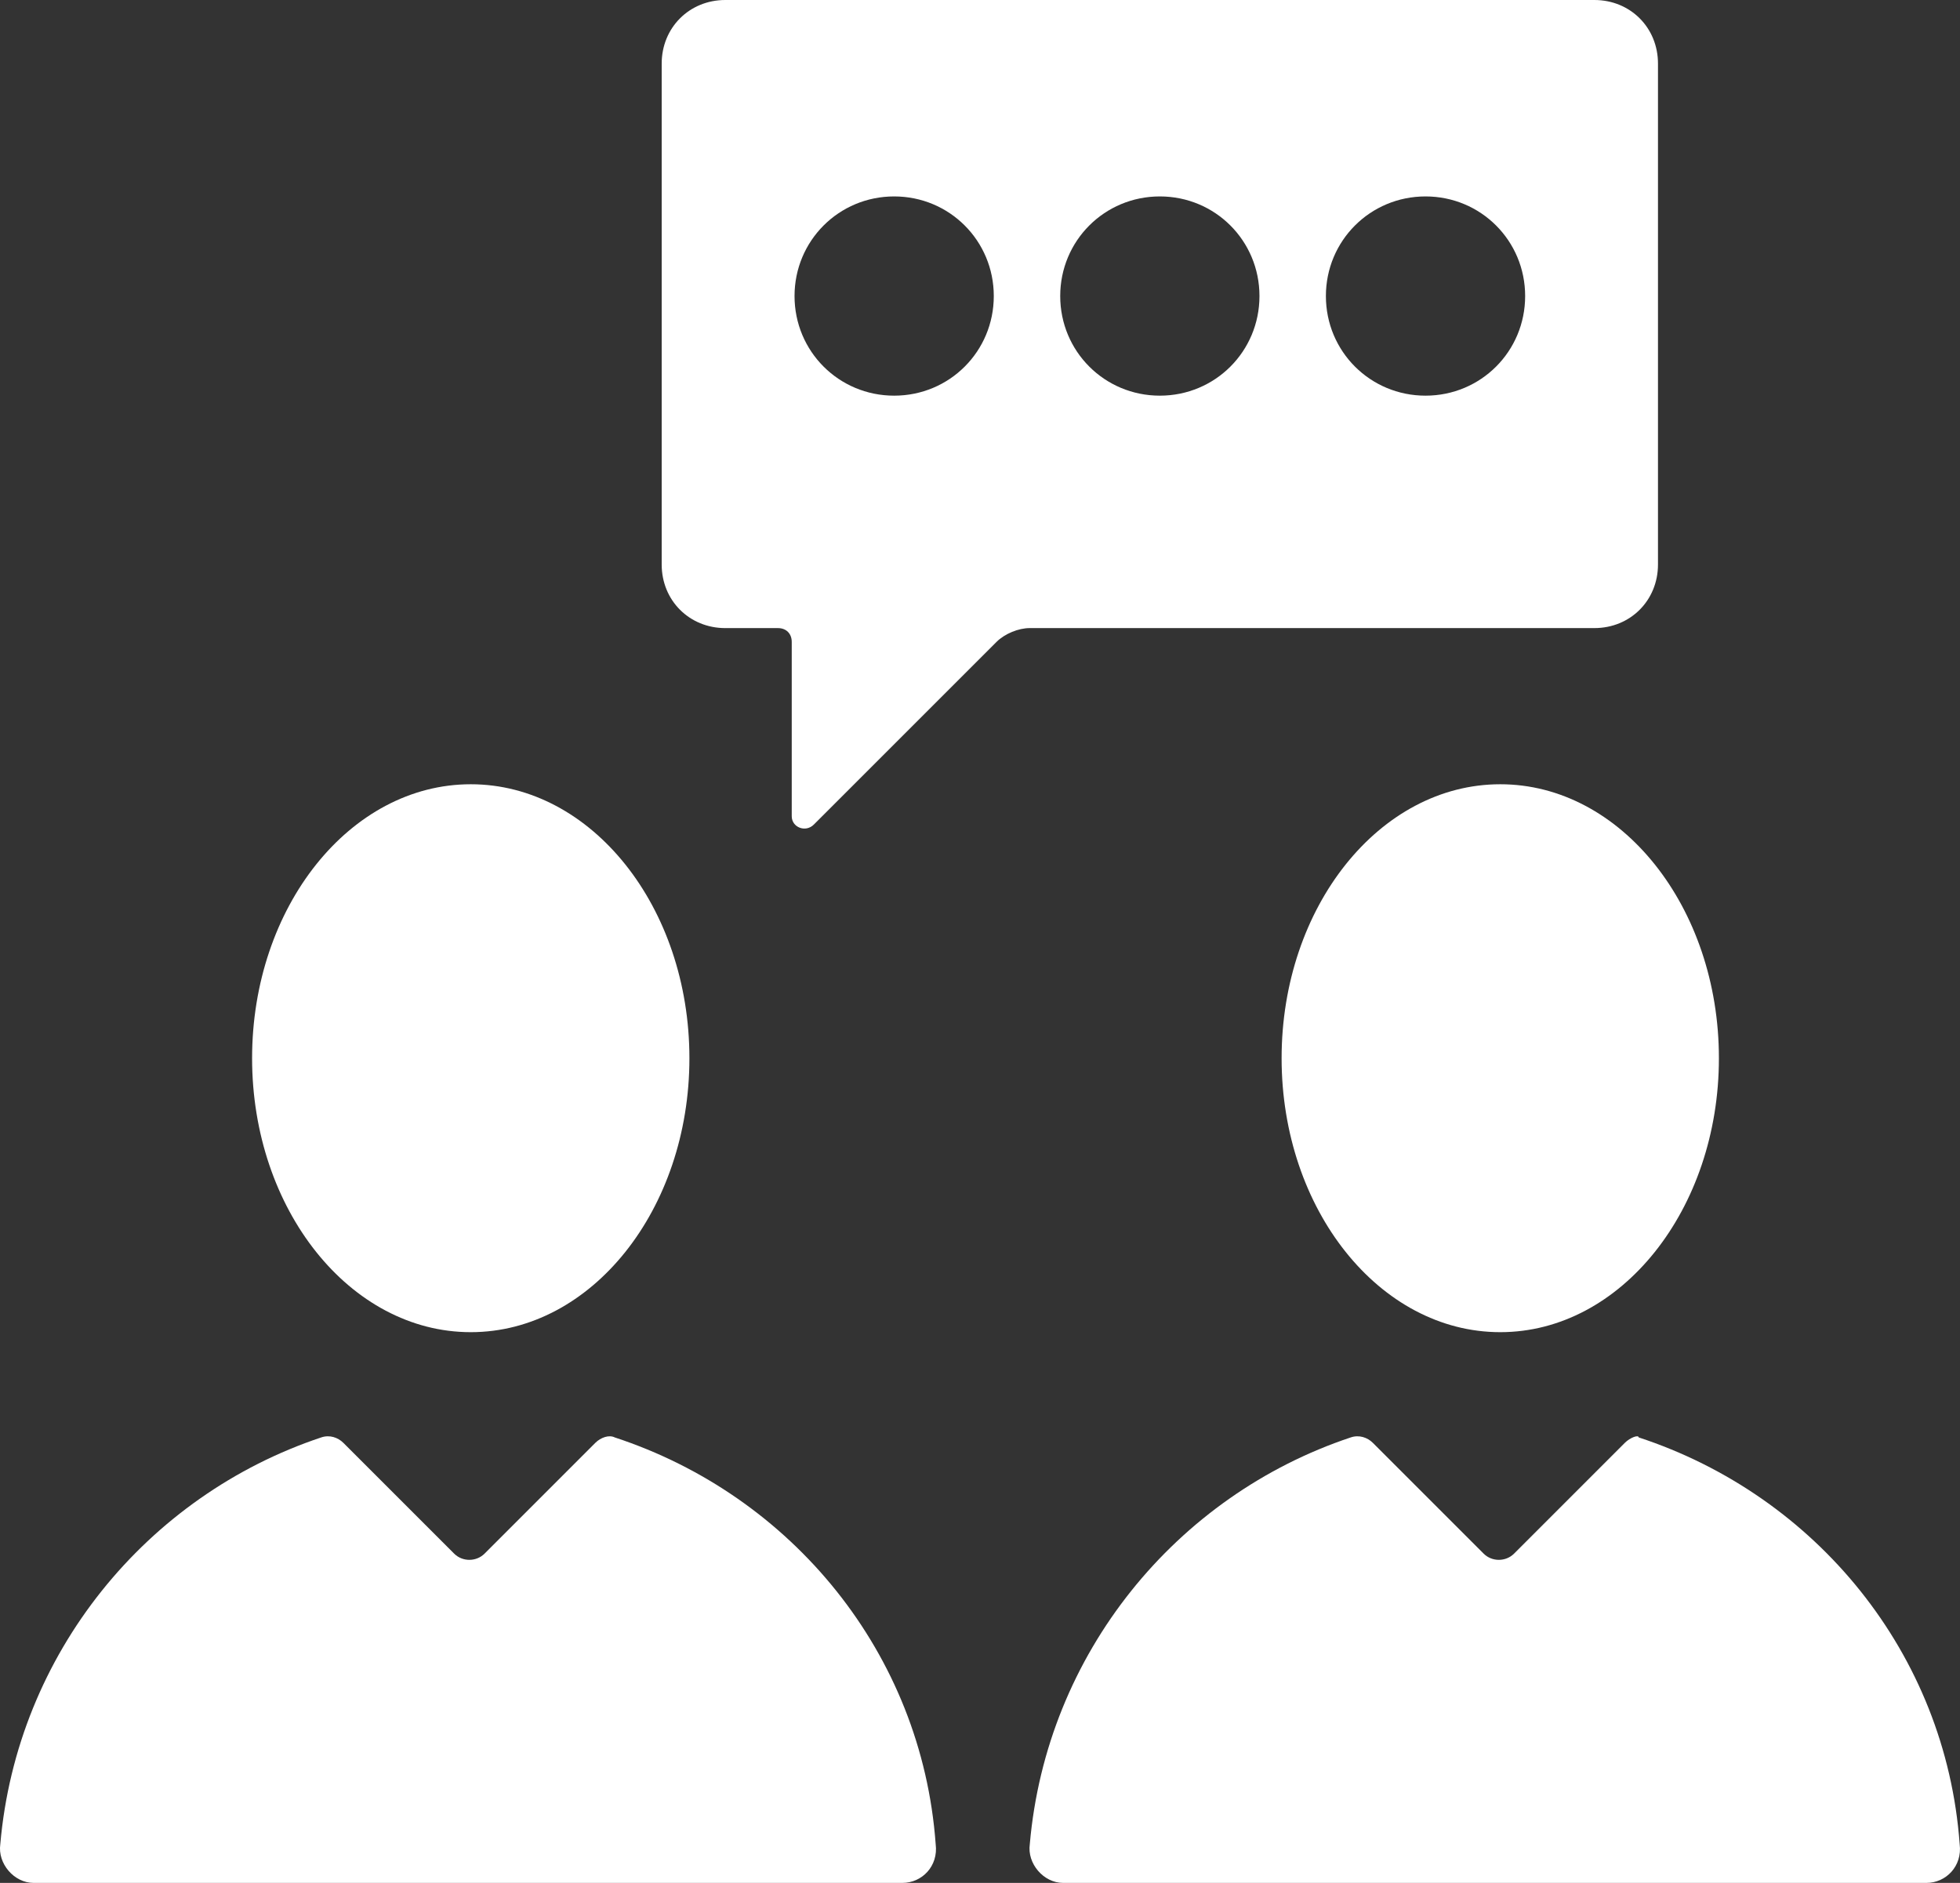
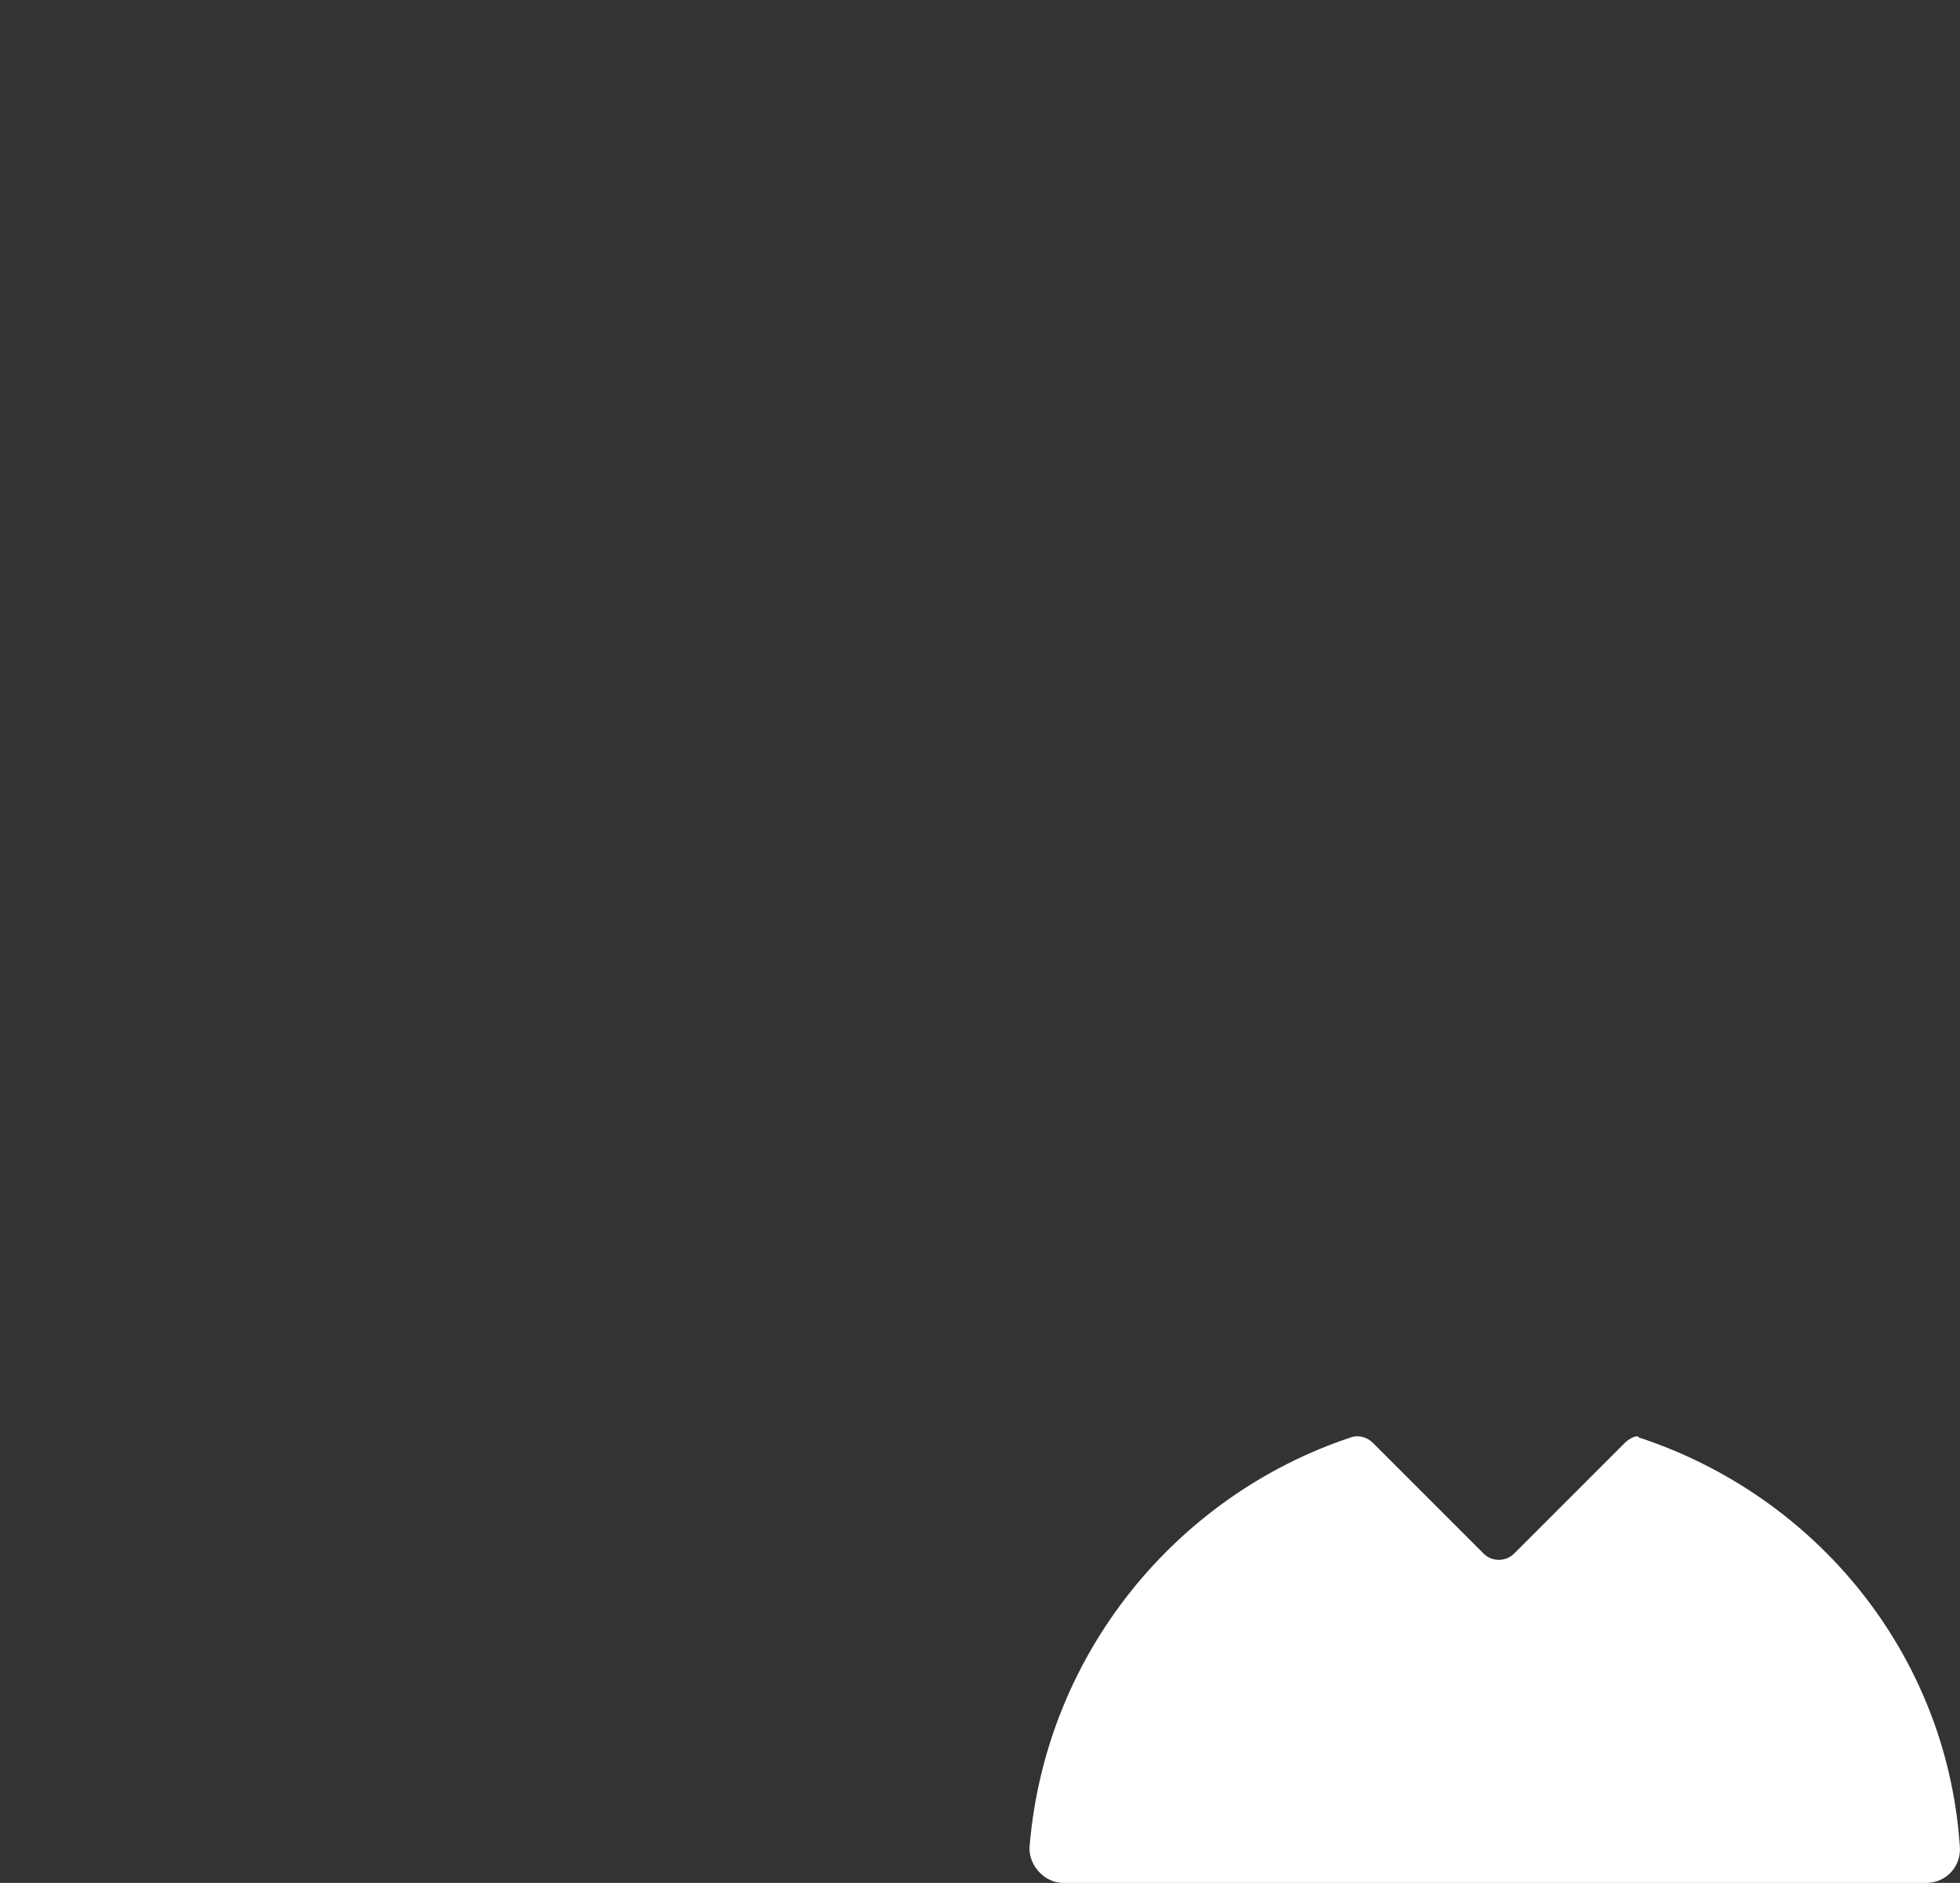
<svg xmlns="http://www.w3.org/2000/svg" version="1.1" id="Layer_1_1_" x="0px" y="0px" viewBox="0 0 176 169.092" style="enable-background:new 0 0 176 169.092;" xml:space="preserve">
  <rect x="0" y="0" width="176" height="169.092" fill="#333333" stroke="none" />
  <g>
-     <path style="fill:#FFFFFF;" d="M61.906,95.033c0,13.586-8.796,24.601-19.634,24.601   S22.637,108.62,22.637,95.033c0-13.589,8.796-24.604,19.634-24.604   S61.906,81.444,61.906,95.033" />
-     <path style="fill:#FFFFFF;" d="M53.453,129.578l-9.941,9.944c-0.747,0.744-1.987,0.744-2.732,0   l-9.944-9.944c-0.494-0.494-1.241-0.747-1.985-0.494   c-15.655,5.217-27.333,19.384-28.824,36.53c-0.253,1.744,1.241,3.478,2.982,3.478   h78.029c1.742,0,3.233-1.493,2.982-3.478   c-1.241-17.146-12.926-31.312-28.824-36.53   C54.694,128.831,53.949,129.084,53.453,129.578z" />
-     <path style="fill:#FFFFFF;" d="M154.351,95.033c0,13.586-8.796,24.601-19.634,24.601   s-19.634-11.015-19.634-24.601c0-13.589,8.796-24.604,19.634-24.604   S154.351,81.444,154.351,95.033" />
    <path style="fill:#FFFFFF;" d="M145.898,129.578l-9.941,9.944   c-0.747,0.744-1.987,0.744-2.732,0l-9.944-9.944   c-0.494-0.494-1.241-0.747-1.985-0.494   c-15.655,5.217-27.333,19.384-28.824,36.53   c-0.253,1.744,1.241,3.478,2.982,3.478h77.535c1.742,0,3.233-1.493,2.982-3.478   c-1.241-17.146-12.926-31.312-28.824-36.53   C147.139,128.831,146.395,129.084,145.898,129.578z" />
-     <path style="fill:#FFFFFF;" d="M128.006,35.532c-4.967,0-8.946-3.977-8.946-8.946   c0-4.967,3.979-8.946,8.946-8.946c4.969,0,8.946,3.979,8.946,8.946   C136.952,31.555,132.975,35.532,128.006,35.532z M104.149,35.532   c-4.967,0-8.946-3.977-8.946-8.946c0-4.967,3.979-8.946,8.946-8.946   c4.969,0,8.946,3.979,8.946,8.946C113.095,31.555,109.118,35.532,104.149,35.532z    M80.292,35.532c-4.967,0-8.946-3.977-8.946-8.946c0-4.967,3.979-8.946,8.946-8.946   c4.969,0,8.946,3.979,8.946,8.946C89.238,31.555,85.261,35.532,80.292,35.532z    M143.169-0H65.131c-3.233,0-5.714,2.488-5.714,5.711v44.984   c0,3.233,2.488,5.711,5.714,5.711h4.726c0.744,0,1.238,0.496,1.238,1.241v15.657   c0,0.995,1.241,1.491,1.985,0.744l16.402-16.402   c0.747-0.744,1.985-1.241,2.982-1.241h50.705c3.233,0,5.711-2.486,5.711-5.711   V5.711C148.881,2.479,146.395-0,143.169-0z" />
  </g>
</svg>